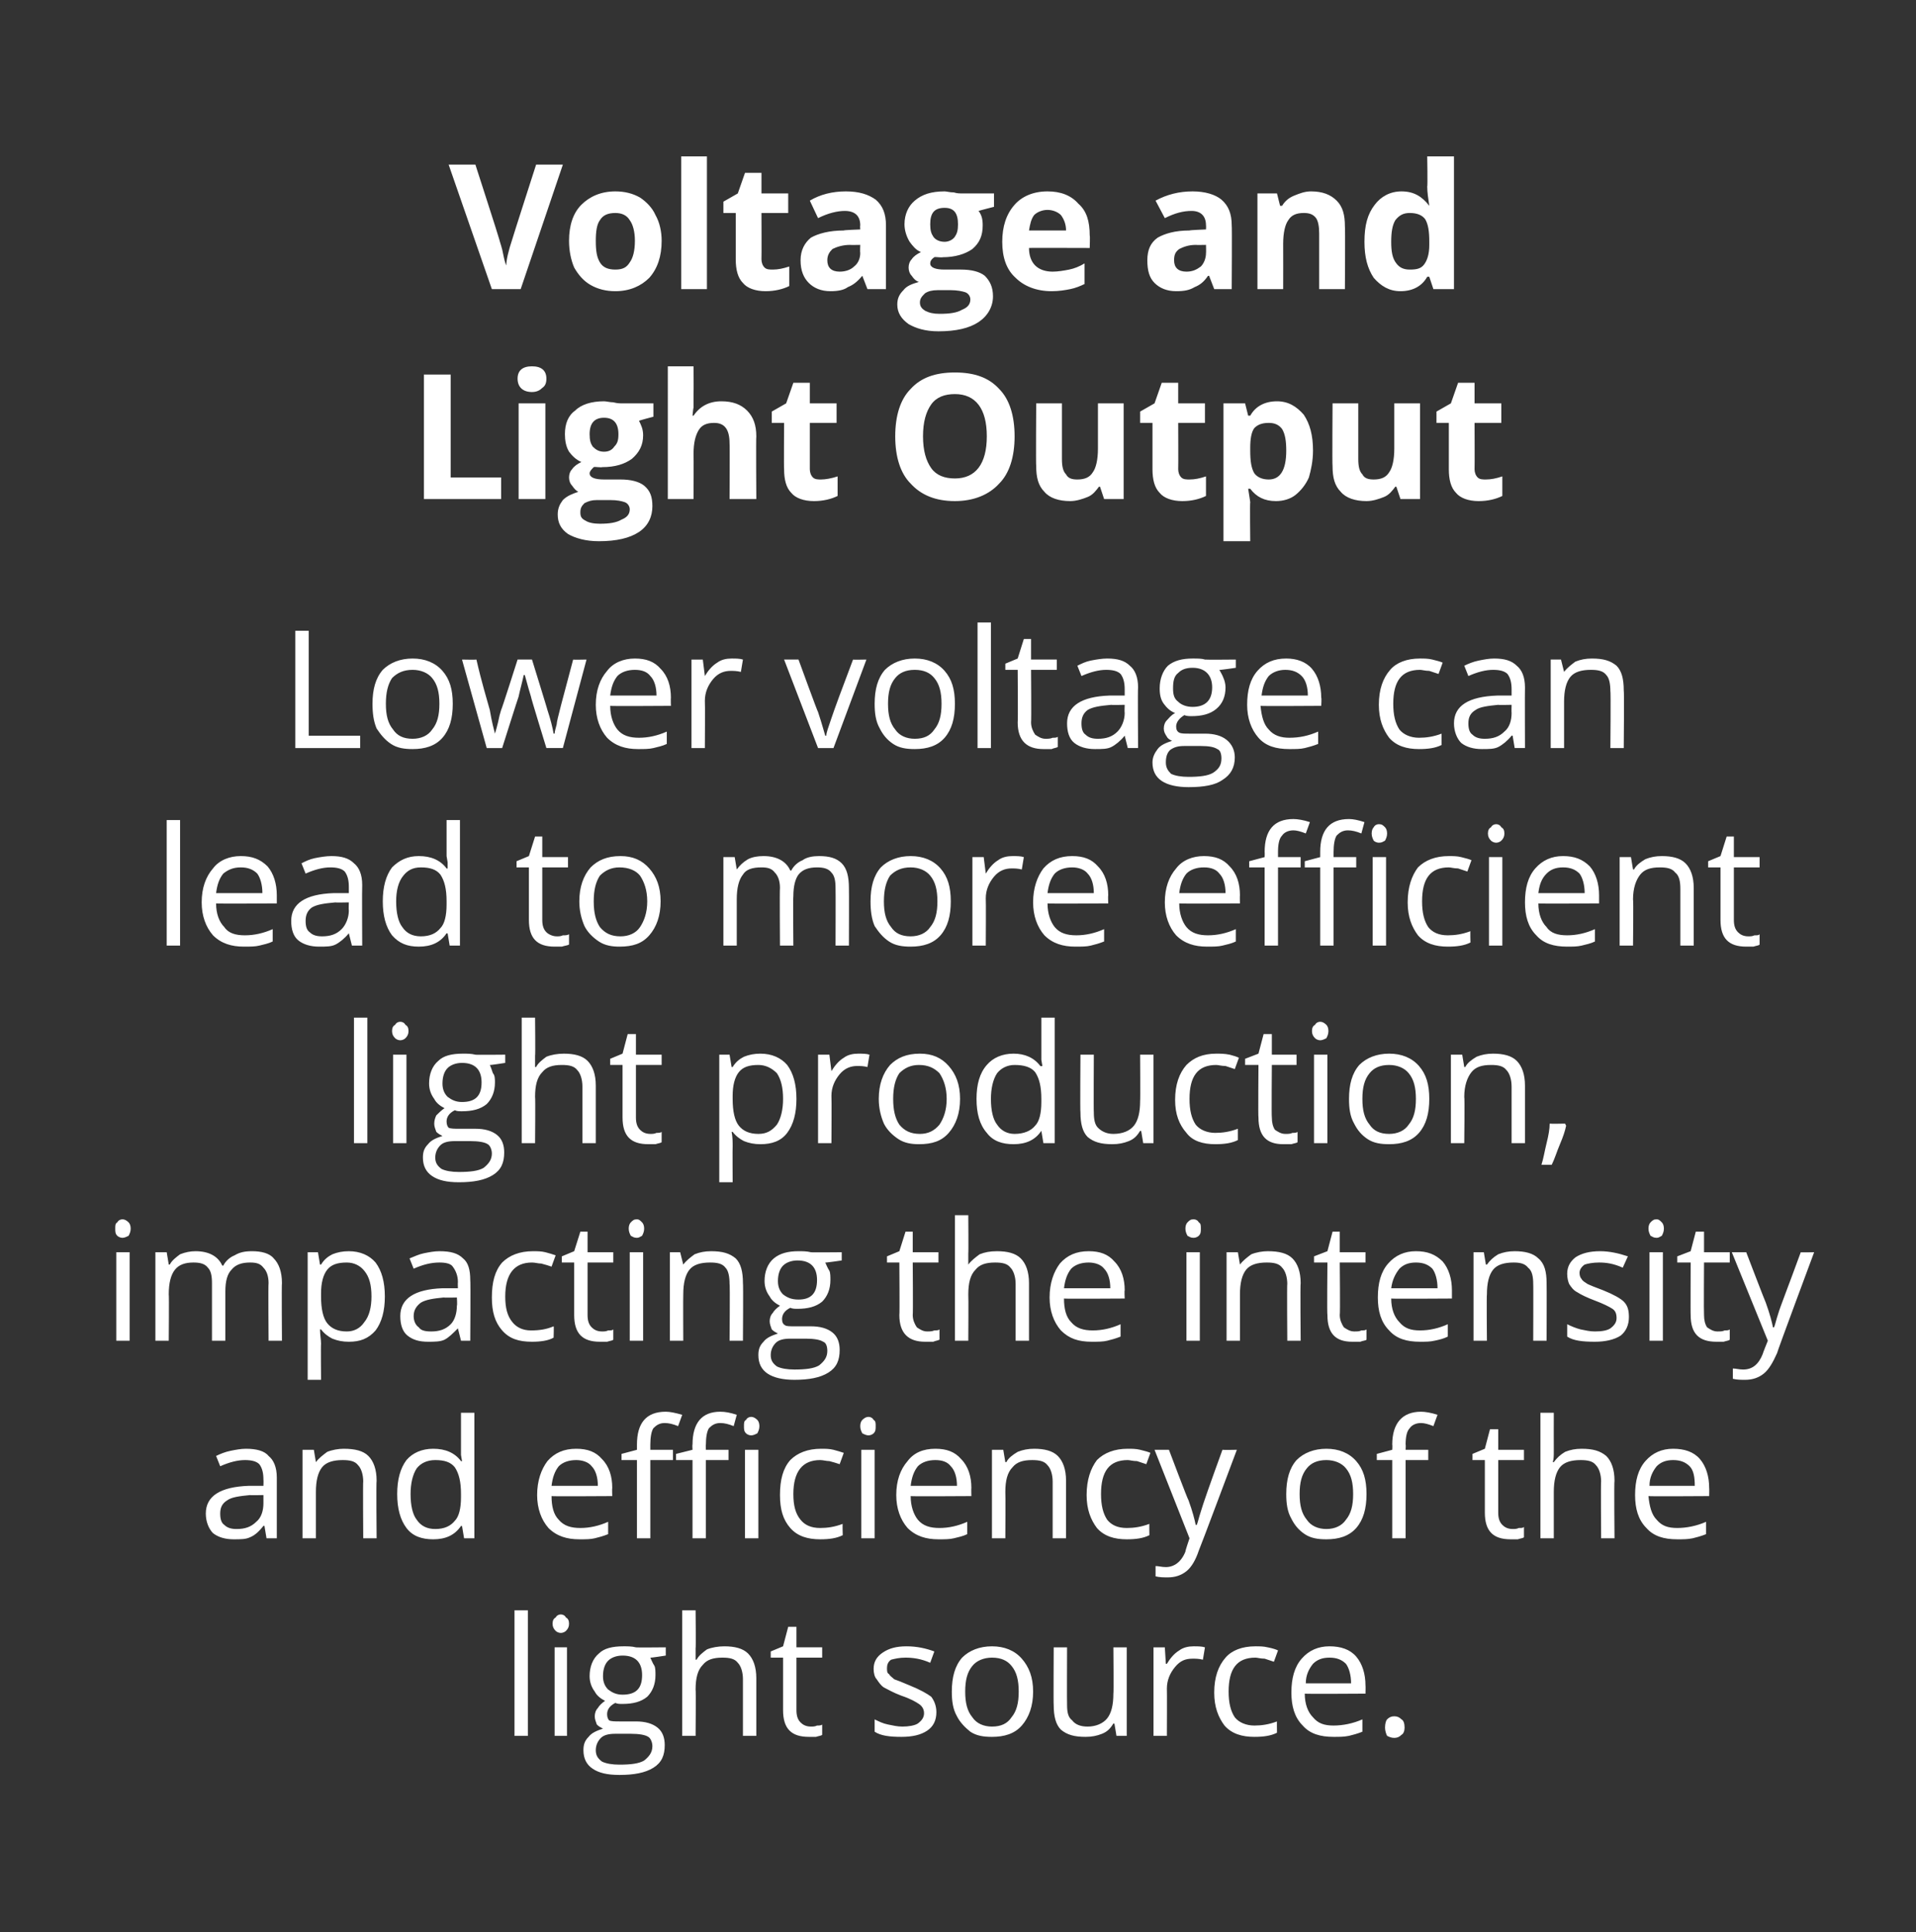
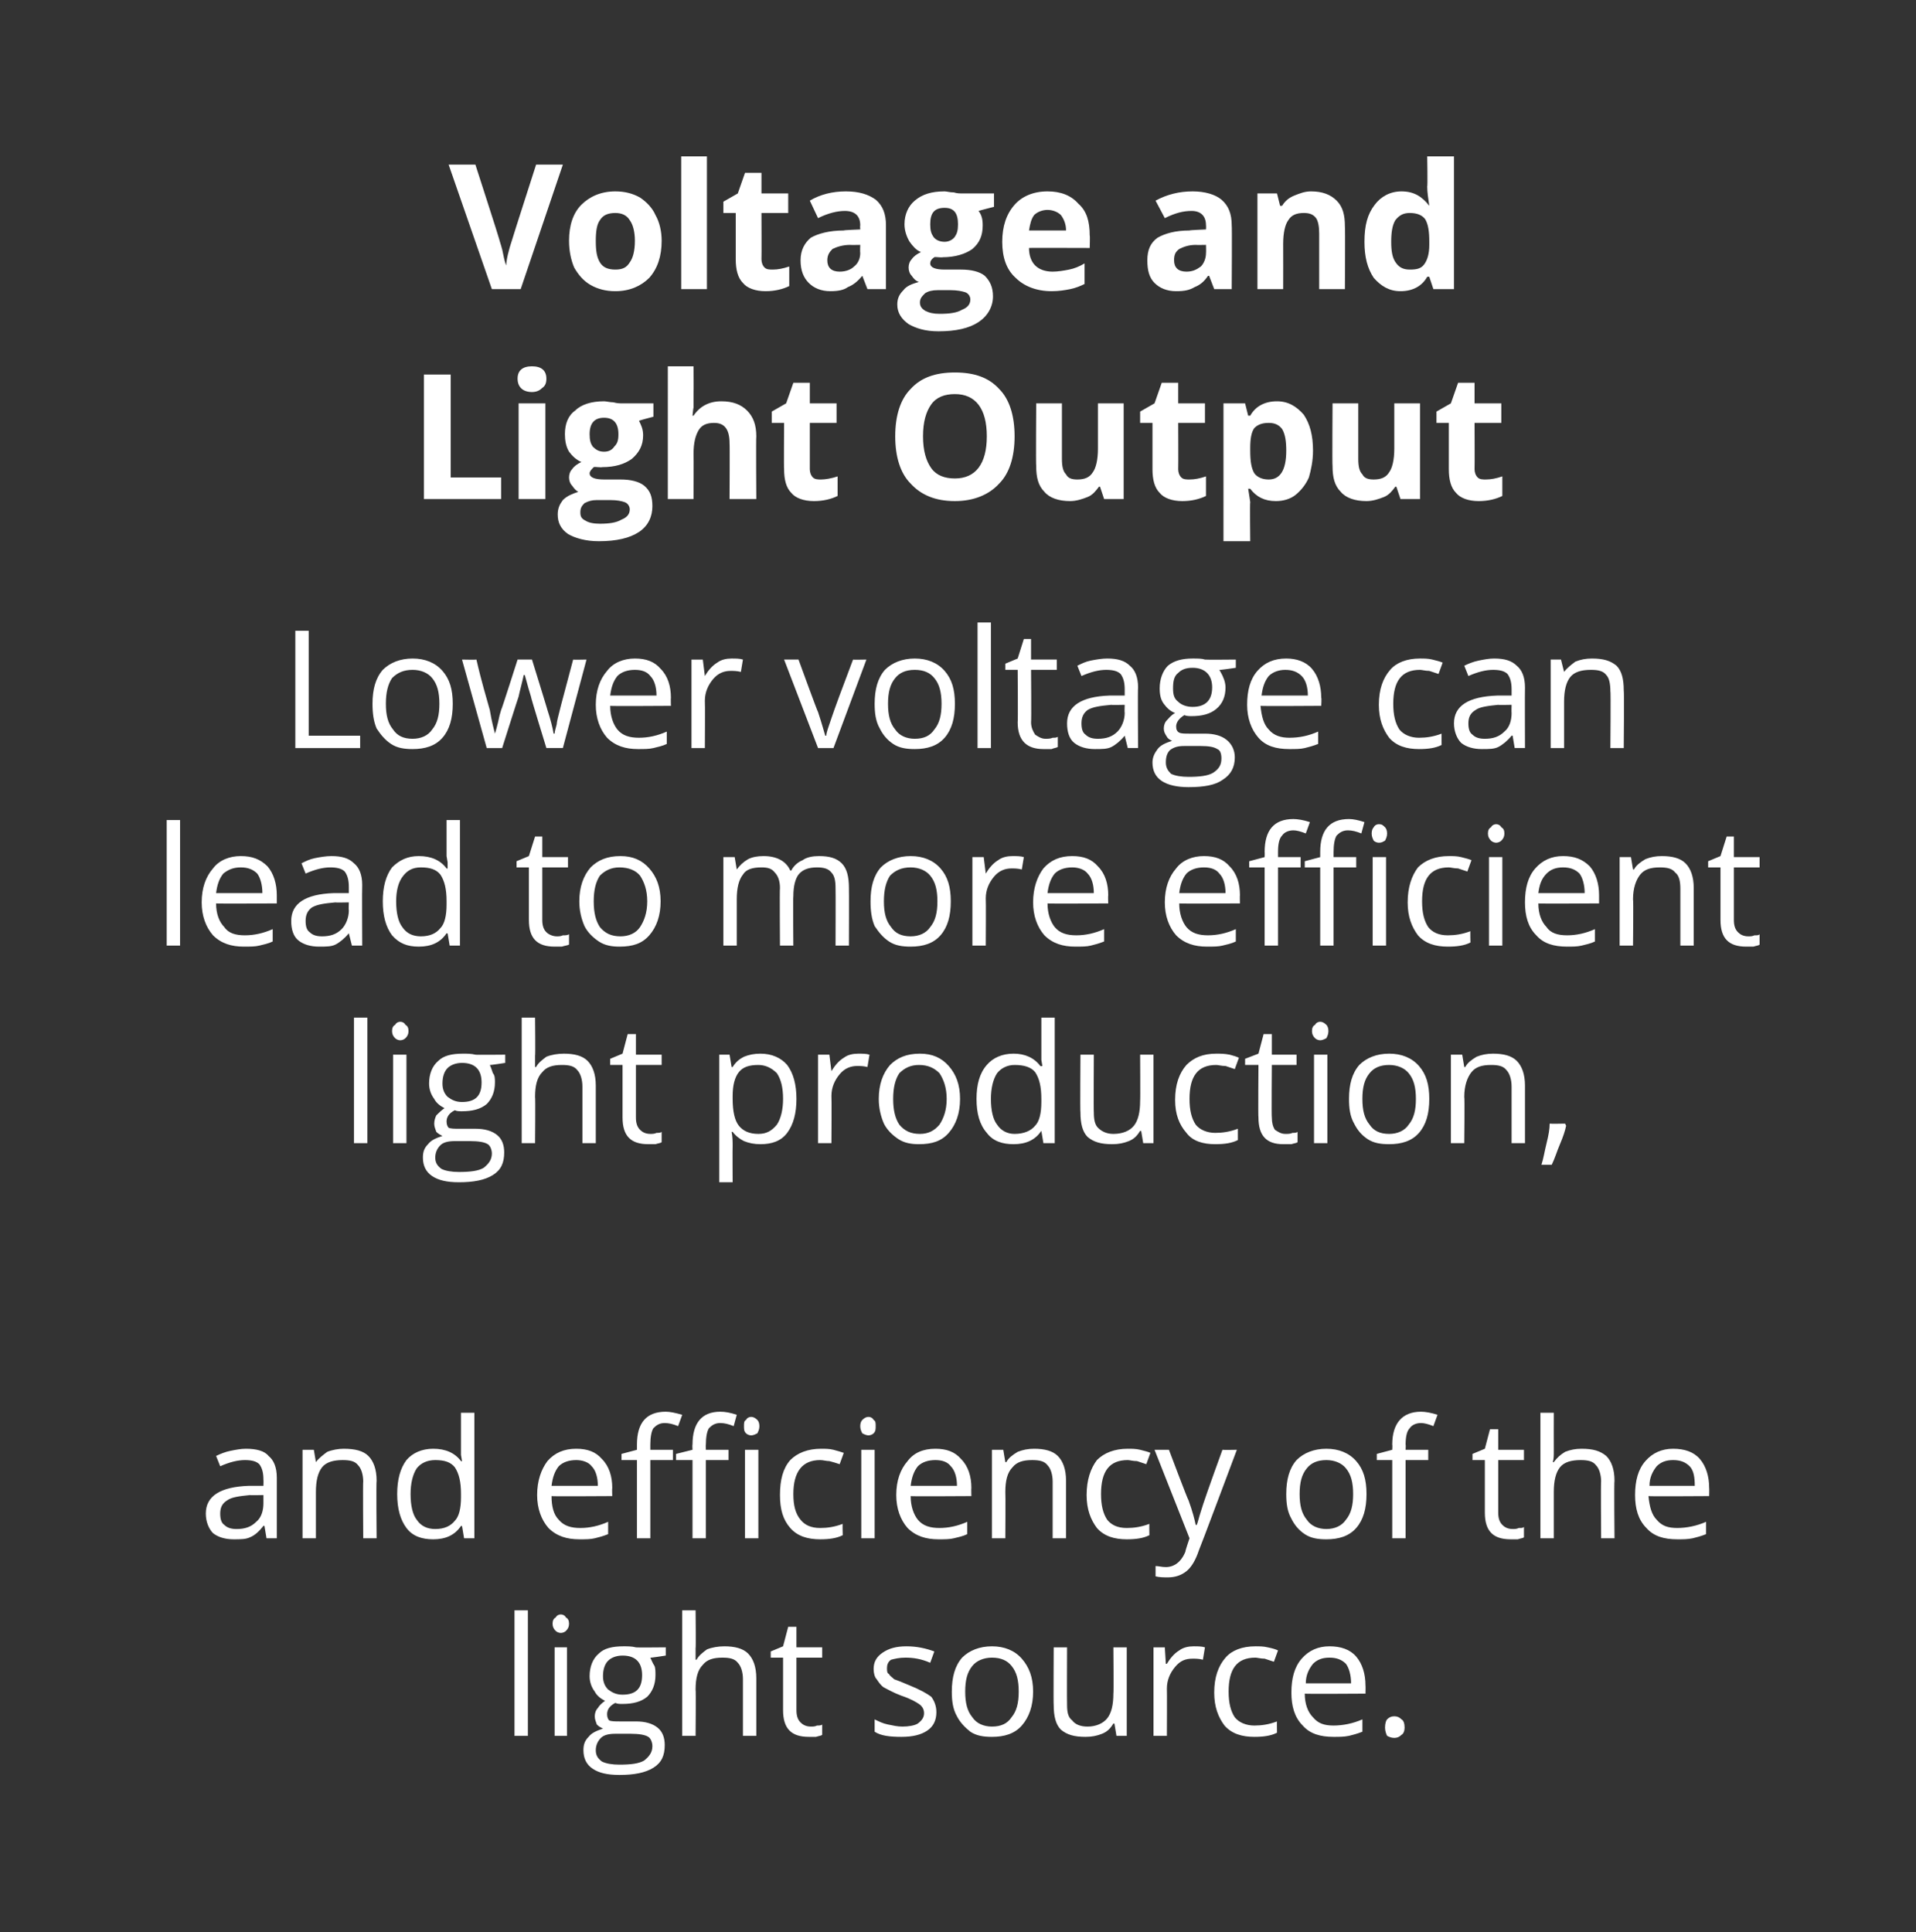
<svg xmlns="http://www.w3.org/2000/svg" version="1.1" width="186.2px" height="187.8px" viewBox="0 -1 186.2 187.8" style="top:-1px">
  <rect x="0" y="-1" width="186.2" height="187.8" fill="#333333" stroke="none" />
  <desc>Voltage and Light Output Lower voltage can lead to more efficient light production, impacting the intensity and effic...</desc>
  <defs />
  <g id="Polygon27097">
    <path d="m51.3 167.7H50v-12.2h1.3v12.2zm3.8 0h-1.2v-8.6h1.2v8.6zm-1.4-10.9c0-.3.1-.5.3-.6c.1-.2.3-.3.5-.3c.2 0 .4.1.5.3c.2.1.3.3.3.6c0 .3-.1.5-.3.7c-.1.1-.3.2-.5.2c-.2 0-.4-.1-.5-.2c-.2-.2-.3-.4-.3-.7zm11 2.3v.8s-1.54.24-1.5.2c.1.2.2.5.4.8c.1.2.1.6.1.9c0 .9-.3 1.6-.8 2.1c-.6.5-1.4.7-2.4.7c-.3 0-.5 0-.7-.1c-.6.3-.8.7-.8 1.1c0 .3.1.5.2.6c.2.1.6.1 1 .1h1.6c.9 0 1.6.2 2.1.6c.5.4.7 1 .7 1.7c0 1-.3 1.7-1.1 2.2c-.8.5-1.9.7-3.3.7c-1.2 0-2-.2-2.6-.6c-.6-.4-.9-1-.9-1.8c0-.5.1-.9.5-1.3c.3-.4.8-.6 1.4-.8c-.2-.1-.4-.2-.6-.4c-.1-.3-.2-.5-.2-.8c0-.3.1-.6.3-.8c.1-.2.4-.5.7-.7c-.4-.2-.8-.5-1-.9c-.3-.4-.5-.9-.5-1.5c0-.9.3-1.7.9-2.2c.5-.5 1.3-.7 2.4-.7c.4 0 .8 0 1.2.1c-.01.03 2.9 0 2.9 0zm-6.8 10c0 .5.2.8.6 1.1c.4.2 1 .3 1.7.3c1.1 0 1.9-.1 2.4-.4c.5-.4.8-.8.8-1.4c0-.4-.2-.8-.4-.9c-.3-.2-.9-.3-1.7-.3h-1.5c-.6 0-1.1.1-1.4.4c-.3.3-.5.7-.5 1.2zm.7-7.2c0 .6.2 1 .5 1.3c.4.3.8.5 1.4.5c1.3 0 1.9-.6 1.9-1.9c0-1.2-.6-1.9-1.9-1.9c-.6 0-1.1.2-1.4.5c-.3.3-.5.8-.5 1.5zm13.6 5.8v-5.5c0-.7-.2-1.3-.5-1.6c-.3-.4-.8-.5-1.5-.5c-.9 0-1.5.2-1.9.7c-.5.5-.7 1.3-.7 2.4c.04.01 0 4.5 0 4.5h-1.3v-12.2h1.3s.04 3.71 0 3.7v1.1h.1c.2-.4.6-.7 1-1c.5-.2 1.1-.3 1.7-.3c1 0 1.8.2 2.3.7c.5.5.8 1.3.8 2.4v5.6h-1.3zm6.6-.9c.2 0 .4 0 .6-.1c.2 0 .4 0 .5-.1v1c-.1.1-.3.1-.6.2h-.7c-1.7 0-2.5-.8-2.5-2.6v-5.1h-1.2v-.6l1.2-.5l.5-1.9h.8v2h2.5v1h-2.5v5.1c0 .5.1.9.4 1.2c.2.2.5.4 1 .4zm12.2-1.4c0 .8-.3 1.4-.9 1.8c-.6.4-1.4.6-2.5.6c-1.1 0-2-.1-2.6-.5v-1.2c.4.2.8.4 1.3.5c.5.1.9.2 1.4.2c.6 0 1.2-.1 1.5-.3c.4-.3.6-.6.6-1c0-.4-.2-.7-.5-.9c-.3-.2-.8-.5-1.7-.8c-.8-.3-1.3-.6-1.7-.8c-.3-.2-.5-.5-.7-.8c-.2-.2-.3-.6-.3-1c0-.7.3-1.2.9-1.6c.6-.4 1.3-.6 2.3-.6c1 0 1.9.2 2.7.5l-.4 1.1c-.9-.4-1.7-.5-2.4-.5c-.6 0-1 .1-1.4.2c-.3.2-.4.5-.4.8c0 .3 0 .5.2.6c.1.2.3.3.5.5c.3.1.8.3 1.5.6c1 .4 1.7.8 2.1 1.1c.3.4.5.9.5 1.5zm9.4-2c0 1.4-.4 2.5-1.1 3.3c-.7.8-1.7 1.1-2.9 1.1c-.8 0-1.5-.1-2.1-.5c-.5-.4-1-.9-1.3-1.5c-.4-.7-.5-1.5-.5-2.4c0-1.4.3-2.5 1-3.3c.7-.7 1.7-1.1 2.9-1.1c1.2 0 2.2.4 2.9 1.2c.7.8 1.1 1.8 1.1 3.2zm-6.6 0c0 1.1.2 1.9.7 2.5c.4.6 1.1.9 1.9.9c.9 0 1.5-.3 1.9-.9c.5-.6.7-1.4.7-2.5c0-1.1-.2-1.9-.7-2.5c-.4-.5-1-.8-1.9-.8c-.8 0-1.5.3-1.9.8c-.5.6-.7 1.4-.7 2.5zm9.9-4.3s-.02 5.58 0 5.6c0 .7.1 1.2.5 1.5c.3.4.8.6 1.5.6c.8 0 1.5-.3 1.9-.8c.4-.5.6-1.3.6-2.4c.04.03 0-4.5 0-4.5h1.3v8.6h-1l-.2-1.2s-.09.04-.1 0c-.3.5-.6.8-1.1 1c-.5.2-1 .3-1.6.3c-1.1 0-1.8-.2-2.4-.7c-.5-.5-.7-1.3-.7-2.4c-.03.03 0-5.6 0-5.6h1.3zm12.3-.1c.4 0 .8 0 1.1.1l-.2 1.2c-.4-.1-.7-.1-1-.1c-.7 0-1.2.2-1.7.8c-.5.6-.8 1.3-.8 2.1c.02 0 0 4.6 0 4.6h-1.3v-8.6h1.1l.1 1.6h.1c.3-.5.7-1 1.2-1.3c.4-.3.9-.4 1.4-.4zm8.1 8.4c-.6.3-1.3.4-2.2.4c-1.2 0-2.2-.3-2.9-1.1c-.6-.8-1-1.8-1-3.2c0-1.5.4-2.6 1.1-3.4c.6-.7 1.6-1.1 2.9-1.1c.4 0 .8 0 1.2.1c.5.1.8.2 1 .3l-.4 1.1l-.9-.3c-.4 0-.7-.1-.9-.1c-1.8 0-2.6 1.1-2.6 3.3c0 1.1.2 1.9.6 2.5c.4.5 1.1.8 1.9.8c.7 0 1.4-.1 2.2-.4c-.02-.05 0 1.1 0 1.1c0 0-.02 0 0 0zm5.5.4c-1.3 0-2.3-.3-3-1.1c-.8-.8-1.1-1.9-1.1-3.2c0-1.4.3-2.5 1-3.3c.7-.8 1.6-1.2 2.7-1.2c1.1 0 2 .3 2.6 1c.6.7.9 1.7.9 2.8c.02.02 0 .8 0 .8c0 0-5.88.04-5.9 0c0 1 .3 1.8.8 2.3c.5.6 1.1.8 2 .8c.9 0 1.9-.2 2.8-.6v1.2c-.5.2-.9.3-1.3.4c-.5.1-.9.1-1.5.1zm-.4-7.7c-.7 0-1.2.2-1.6.6c-.4.5-.7 1.1-.7 1.9h4.4c0-.8-.2-1.5-.5-1.9c-.4-.4-.9-.6-1.6-.6zm5.4 6.8c0-.4.1-.7.2-.8c.2-.2.4-.3.7-.3c.3 0 .5.1.7.3c.2.1.3.4.3.8c0 .3-.1.6-.3.7c-.2.2-.4.3-.7.3c-.3 0-.5-.1-.7-.2c-.1-.2-.2-.5-.2-.8z" stroke="none" fill="#fff" />
  </g>
  <g id="Polygon27096">
    <path d="m25.9 148.5l-.2-1.2s-.09-.03-.1 0c-.4.5-.8.9-1.3 1.1c-.4.2-.9.2-1.6.2c-.8 0-1.5-.2-2-.6c-.4-.4-.7-1.1-.7-1.9c0-1.7 1.4-2.6 4.2-2.7h1.4s.02-.57 0-.6c0-.6-.1-1.1-.4-1.5c-.3-.3-.8-.4-1.4-.4c-.7 0-1.5.2-2.4.6l-.4-1c.4-.2.9-.4 1.4-.5c.5-.1 1-.2 1.5-.2c1 0 1.8.2 2.2.7c.5.4.8 1.1.8 2.1v5.9h-1zm-2.9-.9c.8 0 1.4-.2 1.9-.7c.5-.4.7-1.1.7-1.8v-.8s-1.31.03-1.3 0c-1 .1-1.8.2-2.2.5c-.5.3-.7.7-.7 1.3c0 .5.1.9.4 1.1c.3.3.7.4 1.2.4zm12.3.9s-.04-5.55 0-5.5c0-.7-.2-1.3-.5-1.6c-.3-.4-.8-.5-1.5-.5c-.9 0-1.6.2-2 .7c-.4.5-.6 1.3-.6 2.4v4.5h-1.3v-8.6h1.1l.2 1.2s.03 0 0 0c.3-.4.7-.7 1.1-1c.5-.2 1.1-.3 1.6-.3c1.1 0 1.9.2 2.4.7c.5.5.8 1.3.8 2.4c-.05 0 0 5.6 0 5.6h-1.3zm9.6-1.2s-.08.04-.1 0c-.6.9-1.5 1.3-2.7 1.3c-1.1 0-2-.3-2.6-1.1c-.6-.8-.9-1.9-.9-3.3c0-1.4.3-2.5.9-3.3c.6-.7 1.5-1.1 2.6-1.1c1.2 0 2.1.4 2.7 1.2c0 .04.1 0 .1 0l-.1-.6v-4.1h1.3v12.2h-1l-.2-1.2zm-2.6.3c.9 0 1.5-.3 1.9-.8c.4-.4.6-1.2.6-2.3v-.3c0-1.2-.2-2-.6-2.6c-.4-.5-1-.7-1.9-.7c-.8 0-1.4.3-1.8.8c-.4.6-.6 1.5-.6 2.5c0 1.1.2 2 .6 2.5c.4.6 1 .9 1.8.9zm14 1c-1.2 0-2.2-.3-3-1.1c-.7-.8-1.1-1.9-1.1-3.2c0-1.4.4-2.5 1-3.3c.7-.8 1.6-1.2 2.8-1.2c1.1 0 1.9.3 2.5 1c.7.7 1 1.7 1 2.8c-.03.02 0 .8 0 .8c0 0-5.93.04-5.9 0c0 1 .2 1.8.7 2.3c.5.6 1.2.8 2.1.8c.9 0 1.8-.2 2.7-.6v1.2c-.5.2-.9.3-1.3.4c-.4.1-.9.1-1.5.1zm-.3-7.7c-.7 0-1.3.2-1.7.6c-.4.5-.6 1.1-.7 1.9h4.5c0-.8-.2-1.5-.6-1.9c-.3-.4-.9-.6-1.5-.6zm14.8 0h-2.2v7.6h-1.3v-7.6h-1.6v-.6l1.6-.4s-.03-.5 0-.5c0-2.1.9-3.2 2.7-3.2c.5 0 1 .1 1.6.3l-.3 1.1c-.5-.2-.9-.3-1.3-.3c-.5 0-.8.2-1.1.5c-.2.3-.3.9-.3 1.6c-.03-.03 0 .5 0 .5h2.2v1zm-5.4 0h-2.2v7.6h-1.3v-7.6h-1.5v-.6l1.5-.4v-.5c0-2.1.9-3.2 2.8-3.2c.4 0 .9.1 1.6.3l-.4 1.1c-.5-.2-.9-.3-1.3-.3c-.5 0-.8.2-1.1.5c-.2.3-.3.9-.3 1.6v.5h2.2v1zm8.3 7.6h-1.3v-8.6h1.3v8.6zm-1.4-10.9c0-.3 0-.5.2-.6c.1-.2.3-.3.5-.3c.2 0 .4.1.6.3c.1.1.2.3.2.6c0 .3-.1.5-.2.7c-.2.1-.4.2-.6.2c-.2 0-.4-.1-.5-.2c-.2-.2-.2-.4-.2-.7zm9.6 10.6c-.6.3-1.3.4-2.2.4c-1.2 0-2.2-.3-2.9-1.1c-.7-.8-1-1.8-1-3.2c0-1.5.3-2.6 1-3.4c.7-.7 1.7-1.1 3-1.1c.4 0 .8 0 1.2.1c.4.1.7.2 1 .3l-.4 1.1c-.3-.1-.6-.2-1-.3c-.3 0-.6-.1-.9-.1c-1.7 0-2.6 1.1-2.6 3.3c0 1.1.2 1.9.7 2.5c.4.5 1 .8 1.9.8c.7 0 1.4-.1 2.2-.4c-.04-.05 0 1.1 0 1.1c0 0-.04 0 0 0zm3.1.3h-1.3v-8.6h1.3v8.6zm-1.4-10.9c0-.3.1-.5.2-.6c.2-.2.4-.3.6-.3c.2 0 .4.1.5.3c.2.1.2.3.2.6c0 .3 0 .5-.2.7c-.1.1-.3.2-.5.2c-.2 0-.4-.1-.6-.2c-.1-.2-.2-.4-.2-.7zm7.6 11c-1.2 0-2.2-.3-3-1.1c-.7-.8-1.1-1.9-1.1-3.2c0-1.4.4-2.5 1.1-3.3c.6-.8 1.5-1.2 2.7-1.2c1.1 0 1.9.3 2.5 1c.7.7 1 1.7 1 2.8c-.02.02 0 .8 0 .8c0 0-5.92.04-5.9 0c0 1 .3 1.8.7 2.3c.5.6 1.2.8 2.1.8c.9 0 1.8-.2 2.7-.6v1.2c-.4.2-.9.3-1.3.4c-.4.1-.9.1-1.5.1zm-.3-7.7c-.7 0-1.3.2-1.7.6c-.4.5-.6 1.1-.7 1.9h4.5c0-.8-.2-1.5-.6-1.9c-.3-.4-.8-.6-1.5-.6zm11.4 7.6V143c0-.7-.2-1.3-.5-1.6c-.3-.4-.8-.5-1.5-.5c-.9 0-1.5.2-1.9.7c-.5.5-.7 1.3-.7 2.4c.03 0 0 4.5 0 4.5h-1.3v-8.6h1.1l.2 1.2h.1c.2-.4.6-.7 1.1-1c.5-.2 1-.3 1.6-.3c1 0 1.8.2 2.3.7c.5.5.8 1.3.8 2.4v5.6h-1.3zm9.4-.3c-.6.3-1.3.4-2.2.4c-1.2 0-2.2-.3-2.9-1.1c-.6-.8-1-1.8-1-3.2c0-1.5.4-2.6 1-3.4c.7-.7 1.7-1.1 3-1.1c.4 0 .8 0 1.2.1c.4.1.8.2 1 .3l-.4 1.1l-.9-.3c-.4 0-.7-.1-.9-.1c-1.8 0-2.6 1.1-2.6 3.3c0 1.1.2 1.9.6 2.5c.4.5 1 .8 1.9.8c.7 0 1.4-.1 2.2-.4c-.02-.05 0 1.1 0 1.1c0 0-.02 0 0 0zm.5-8.3h1.4s1.85 4.91 1.9 4.9c.4 1.1.6 1.9.7 2.4h.1c.1-.2.2-.7.4-1.3c.2-.7.9-2.7 2.1-6c.03.03 1.4 0 1.4 0c0 0-3.66 9.78-3.7 9.8c-.3.9-.7 1.6-1.2 2c-.5.4-1.1.6-1.8.6c-.4 0-.8 0-1.2-.1v-1c.3 0 .6.1 1 .1c.8 0 1.5-.5 1.9-1.5c-.03-.04.4-1.3.4-1.3l-3.4-8.6zm20.6 4.3c0 1.4-.3 2.5-1 3.3c-.7.8-1.7 1.1-2.9 1.1c-.8 0-1.5-.1-2.1-.5c-.6-.4-1-.9-1.3-1.5c-.4-.7-.5-1.5-.5-2.4c0-1.4.3-2.5 1-3.3c.7-.7 1.7-1.1 2.9-1.1c1.2 0 2.2.4 2.9 1.2c.7.8 1 1.8 1 3.2zm-6.5 0c0 1.1.2 1.9.7 2.5c.4.6 1.1.9 1.9.9c.8 0 1.5-.3 1.9-.9c.5-.6.7-1.4.7-2.5c0-1.1-.2-1.9-.7-2.5c-.4-.5-1.1-.8-1.9-.8c-.9 0-1.5.3-1.9.8c-.5.6-.7 1.4-.7 2.5zm12.5-3.3h-2.2v7.6h-1.3v-7.6h-1.5v-.6l1.5-.4s.03-.5 0-.5c0-2.1 1-3.2 2.8-3.2c.4 0 1 .1 1.6.3l-.4 1.1c-.5-.2-.9-.3-1.2-.3c-.5 0-.9.2-1.1.5c-.3.3-.4.9-.4 1.6c.03-.03 0 .5 0 .5h2.2v1zm8.2 6.7c.2 0 .4 0 .6-.1c.3 0 .4 0 .5-.1v1c-.1.1-.3.1-.6.2h-.7c-1.7 0-2.5-.8-2.5-2.6v-5.1h-1.2v-.6l1.2-.5l.5-1.9h.8v2h2.5v1h-2.5v5.1c0 .5.1.9.4 1.2c.2.2.5.4 1 .4zm8.6.9s-.04-5.55 0-5.5c0-.7-.2-1.3-.5-1.6c-.3-.4-.8-.5-1.5-.5c-.9 0-1.6.2-2 .7c-.4.5-.6 1.3-.6 2.4v4.5h-1.3v-12.2h1.3s-.01 3.71 0 3.7c0 .5 0 .8-.1 1.1h.1c.3-.4.6-.7 1.1-1c.5-.2 1-.3 1.6-.3c1.1 0 1.8.2 2.4.7c.5.5.8 1.3.8 2.4c-.05 0 0 5.6 0 5.6h-1.3zm7.4.1c-1.3 0-2.3-.3-3-1.1c-.8-.8-1.1-1.9-1.1-3.2c0-1.4.3-2.5 1-3.3c.7-.8 1.6-1.2 2.7-1.2c1.1 0 2 .3 2.6 1c.6.7.9 1.7.9 2.8c.02.02 0 .8 0 .8c0 0-5.87.04-5.9 0c.1 1 .3 1.8.8 2.3c.5.6 1.1.8 2 .8c.9 0 1.9-.2 2.8-.6v1.2c-.5.2-.9.3-1.3.4c-.5.1-.9.1-1.5.1zm-.4-7.7c-.7 0-1.2.2-1.6.6c-.4.5-.7 1.1-.7 1.9h4.4c0-.8-.1-1.5-.5-1.9c-.4-.4-.9-.6-1.6-.6z" stroke="none" fill="#fff" />
  </g>
  <g id="Polygon27095">
-     <path d="m12.6 129.3h-1.3v-8.6h1.3v8.6zm-1.4-10.9c0-.3 0-.5.2-.6c.1-.2.3-.3.5-.3c.2 0 .4.1.6.3c.1.1.2.3.2.6c0 .3-.1.5-.2.7c-.2.1-.4.2-.6.2c-.2 0-.4-.1-.5-.2c-.2-.2-.2-.4-.2-.7zm14.9 10.9s-.04-5.58 0-5.6c0-.7-.2-1.2-.5-1.5c-.3-.4-.7-.5-1.3-.5c-.8 0-1.4.2-1.8.7c-.4.4-.6 1.1-.6 2.1v4.8h-1.3v-5.6c0-.7-.1-1.2-.4-1.5c-.3-.4-.8-.5-1.4-.5c-.8 0-1.4.2-1.8.7c-.4.5-.6 1.3-.6 2.4c.04 0 0 4.5 0 4.5h-1.3v-8.6h1.1l.2 1.2h.1c.2-.4.6-.7 1-1c.5-.2 1-.3 1.5-.3c1.3 0 2.2.5 2.6 1.4h.1c.2-.4.6-.8 1.1-1c.5-.3 1-.4 1.7-.4c.9 0 1.7.2 2.1.7c.5.5.8 1.3.8 2.4c-.04 0 0 5.6 0 5.6h-1.3zm7.8.1c-.6 0-1.1-.1-1.6-.3c-.4-.2-.8-.5-1.1-.9h-.1c0 .5.1 1 .1 1.4c-.03.01 0 3.5 0 3.5h-1.3v-12.4h1l.2 1.2h.1c.3-.5.7-.8 1.1-1c.5-.2 1-.3 1.6-.3c1.1 0 2 .4 2.6 1.1c.6.8.9 1.9.9 3.3c0 1.4-.3 2.5-.9 3.3c-.7.8-1.5 1.1-2.6 1.1zm-.2-7.7c-.9 0-1.5.2-1.9.7c-.4.5-.6 1.3-.6 2.3v.3c0 1.2.2 2.1.6 2.6c.4.5 1 .8 1.9.8c.7 0 1.3-.3 1.7-.9c.5-.6.7-1.5.7-2.5c0-1.1-.2-1.9-.7-2.5c-.4-.5-1-.8-1.7-.8zm11.1 7.6l-.3-1.2s-.04-.03 0 0c-.5.5-.9.9-1.3 1.1c-.4.2-1 .2-1.6.2c-.9 0-1.5-.2-2-.6c-.5-.4-.7-1.1-.7-1.9c0-1.7 1.4-2.6 4.1-2.7h1.5s-.02-.57 0-.6c0-.6-.2-1.1-.5-1.5c-.2-.3-.7-.4-1.3-.4c-.8 0-1.6.2-2.5.6l-.4-1c.5-.2.9-.4 1.4-.5c.5-.1 1-.2 1.5-.2c1.1 0 1.8.2 2.3.7c.5.4.7 1.1.7 2.1c.04.05 0 5.9 0 5.9h-.9zm-2.9-.9c.8 0 1.4-.2 1.9-.7c.4-.4.6-1.1.6-1.8c.05-.05 0-.8 0-.8c0 0-1.25.03-1.3 0c-1 .1-1.7.2-2.2.5c-.4.3-.7.7-.7 1.3c0 .5.2.9.5 1.1c.2.3.6.4 1.2.4zm11.9.6c-.5.3-1.3.4-2.1.4c-1.3 0-2.2-.3-2.9-1.1c-.7-.8-1-1.8-1-3.2c0-1.5.3-2.6 1-3.4c.7-.7 1.7-1.1 3-1.1c.4 0 .8 0 1.2.1c.4.1.7.2 1 .3l-.4 1.1c-.3-.1-.6-.2-1-.3c-.3 0-.6-.1-.9-.1c-1.7 0-2.6 1.1-2.6 3.3c0 1.1.2 1.9.7 2.5c.4.5 1 .8 1.8.8c.8 0 1.5-.1 2.2-.4c.04-.05 0 1.1 0 1.1c0 0 .04 0 0 0zm4.7-.6c.2 0 .4 0 .6-.1c.3 0 .4 0 .5-.1v1c-.1.1-.3.1-.6.2h-.7c-1.7 0-2.5-.8-2.5-2.6v-5.1h-1.2v-.6l1.2-.5l.6-1.9h.7v2h2.5v1h-2.5v5.1c0 .5.1.9.4 1.2c.2.2.5.4 1 .4zm4 .9h-1.3v-8.6h1.3v8.6zm-1.4-10.9c0-.3.1-.5.2-.6c.2-.2.3-.3.6-.3c.2 0 .3.1.5.3c.1.1.2.3.2.6c0 .3-.1.5-.2.7c-.2.1-.3.2-.5.2c-.3 0-.4-.1-.6-.2c-.1-.2-.2-.4-.2-.7zm9.8 10.9s.05-5.55 0-5.5c0-.7-.1-1.3-.4-1.6c-.3-.4-.8-.5-1.5-.5c-.9 0-1.6.2-2 .7c-.4.5-.6 1.3-.6 2.4c-.02 0 0 4.5 0 4.5h-1.3v-8.6h1l.3 1.2s.01 0 0 0c.3-.4.7-.7 1.1-1c.5-.2 1-.3 1.6-.3c1.1 0 1.8.2 2.4.7c.5.5.7 1.3.7 2.4c.04 0 0 5.6 0 5.6h-1.3zm10.9-8.6v.8s-1.63.24-1.6.2c.1.2.2.5.4.8c.1.2.1.6.1.9c0 .9-.3 1.6-.8 2.1c-.6.5-1.4.7-2.4.7c-.2 0-.5 0-.7-.1c-.6.3-.8.7-.8 1.1c0 .3.1.5.3.6c.1.1.5.1.9.1h1.6c.9 0 1.6.2 2.1.6c.5.4.7 1 .7 1.7c0 1-.3 1.7-1.1 2.2c-.8.5-1.9.7-3.3.7c-1.1 0-2-.2-2.6-.6c-.6-.4-.9-1-.9-1.8c0-.5.1-.9.5-1.3c.3-.4.8-.6 1.4-.8c-.2-.1-.4-.2-.6-.4c-.1-.3-.2-.5-.2-.8c0-.3.1-.6.3-.8c.1-.2.4-.5.7-.7c-.4-.2-.8-.5-1-.9c-.3-.4-.5-.9-.5-1.5c0-.9.3-1.7.9-2.2c.6-.5 1.4-.7 2.4-.7c.4 0 .8 0 1.2.1c-.01.03 3 0 3 0zm-6.9 10c0 .5.2.8.6 1.1c.4.2 1 .3 1.7.3c1.1 0 1.9-.1 2.4-.4c.5-.4.8-.8.8-1.4c0-.4-.1-.8-.4-.9c-.3-.2-.9-.3-1.7-.3h-1.5c-.6 0-1.1.1-1.4.4c-.3.3-.5.7-.5 1.2zm.7-7.2c0 .6.2 1 .5 1.3c.4.3.8.5 1.5.5c1.2 0 1.8-.6 1.8-1.9c0-1.2-.6-1.9-1.9-1.9c-.6 0-1.1.2-1.4.5c-.3.3-.5.8-.5 1.5zm14.5 4.9c.2 0 .5 0 .7-.1c.2 0 .4 0 .5-.1v1c-.2.1-.4.1-.6.2h-.8c-1.6 0-2.5-.8-2.5-2.6c.04.03 0-5.1 0-5.1h-1.2v-.6l1.2-.5l.6-1.9h.7v2h2.5v1h-2.5s.04 5.07 0 5.1c0 .5.2.9.4 1.2c.3.2.6.4 1 .4zm8.6.9v-5.5c0-.7-.2-1.3-.5-1.6c-.3-.4-.8-.5-1.5-.5c-.9 0-1.5.2-1.9.7c-.5.5-.7 1.3-.7 2.4c.03.01 0 4.5 0 4.5h-1.3v-12.2h1.3s.03 3.71 0 3.7v1.1c.3-.4.7-.7 1.1-1c.5-.2 1-.3 1.7-.3c1 0 1.8.2 2.3.7c.5.5.8 1.3.8 2.4v5.6h-1.3zm7.4.1c-1.3 0-2.2-.3-3-1.1c-.7-.8-1.1-1.9-1.1-3.2c0-1.4.4-2.5 1-3.3c.7-.8 1.6-1.2 2.8-1.2c1.1 0 1.9.3 2.5 1c.7.7 1 1.7 1 2.8c-.04.02 0 .8 0 .8c0 0-5.94.04-5.9 0c0 1 .2 1.8.7 2.3c.5.6 1.2.8 2.1.8c.9 0 1.8-.2 2.7-.6v1.2c-.5.2-.9.3-1.3.4c-.4.1-.9.1-1.5.1zm-.3-7.7c-.7 0-1.3.2-1.7.6c-.4.5-.6 1.1-.7 1.9h4.5c0-.8-.2-1.5-.6-1.9c-.3-.4-.9-.6-1.5-.6zm10.8 7.6h-1.3v-8.6h1.3v8.6zm-1.4-10.9c0-.3.1-.5.2-.6c.2-.2.3-.3.6-.3c.2 0 .4.1.5.3c.2.1.2.3.2.6c0 .3 0 .5-.2.7c-.1.1-.3.2-.5.2c-.3 0-.4-.1-.6-.2c-.1-.2-.2-.4-.2-.7zm9.9 10.9s-.04-5.55 0-5.5c0-.7-.2-1.3-.5-1.6c-.3-.4-.8-.5-1.5-.5c-.9 0-1.6.2-2 .7c-.4.5-.6 1.3-.6 2.4v4.5h-1.3v-8.6h1.1l.2 1.2s.03 0 0 0c.3-.4.7-.7 1.1-1c.5-.2 1.1-.3 1.6-.3c1.1 0 1.9.2 2.4.7c.5.5.8 1.3.8 2.4c-.05 0 0 5.6 0 5.6h-1.3zm6.5-.9c.3 0 .5 0 .7-.1c.2 0 .4 0 .5-.1v1c-.1.1-.4.1-.6.2h-.8c-1.6 0-2.4-.8-2.4-2.6c-.05.03 0-5.1 0-5.1h-1.3v-.6l1.3-.5l.5-1.9h.7v2h2.5v1h-2.5s.05 5.07 0 5.1c0 .5.2.9.4 1.2c.3.2.6.4 1 .4zm6.4 1c-1.3 0-2.3-.3-3-1.1c-.8-.8-1.1-1.9-1.1-3.2c0-1.4.3-2.5 1-3.3c.7-.8 1.6-1.2 2.7-1.2c1.1 0 1.9.3 2.6 1c.6.7.9 1.7.9 2.8v.8s-5.89.04-5.9 0c0 1 .3 1.8.8 2.3c.5.6 1.1.8 2 .8c.9 0 1.8-.2 2.7-.6v1.2c-.4.2-.8.3-1.3.4c-.4.1-.9.1-1.4.1zm-.4-7.7c-.7 0-1.2.2-1.6.6c-.4.5-.7 1.1-.8 1.9h4.5c0-.8-.2-1.5-.5-1.9c-.4-.4-.9-.6-1.6-.6zm11.4 7.6s.02-5.55 0-5.5c0-.7-.1-1.3-.5-1.6c-.3-.4-.8-.5-1.4-.5c-.9 0-1.6.2-2 .7c-.4.5-.6 1.3-.6 2.4c-.04 0 0 4.5 0 4.5h-1.3v-8.6h1l.2 1.2h.1c.3-.4.6-.7 1.1-1c.5-.2 1-.3 1.6-.3c1 0 1.8.2 2.3.7c.6.5.8 1.3.8 2.4c.02 0 0 5.6 0 5.6H149zm9.3-2.3c0 .8-.3 1.4-.8 1.8c-.6.4-1.5.6-2.5.6c-1.2 0-2.1-.1-2.7-.5v-1.2c.4.2.9.4 1.3.5c.5.1.9.2 1.4.2c.7 0 1.2-.1 1.5-.3c.4-.3.6-.6.6-1c0-.4-.1-.7-.4-.9c-.3-.2-.9-.5-1.7-.8c-.8-.3-1.4-.6-1.7-.8c-.4-.2-.6-.5-.8-.8c-.1-.2-.2-.6-.2-1c0-.7.3-1.2.8-1.6c.6-.4 1.4-.6 2.4-.6c.9 0 1.8.2 2.7.5l-.5 1.1c-.9-.4-1.6-.5-2.3-.5c-.6 0-1.1.1-1.4.2c-.3.2-.5.5-.5.8c0 .3.1.5.2.6c.1.2.3.3.6.5c.2.1.7.3 1.5.6c1 .4 1.7.8 2 1.1c.4.4.5.9.5 1.5zm3.3 2.3h-1.3v-8.6h1.3v8.6zm-1.4-10.9c0-.3.1-.5.2-.6c.2-.2.3-.3.6-.3c.2 0 .3.1.5.3c.1.1.2.3.2.6c0 .3-.1.5-.2.7c-.2.1-.3.2-.5.2c-.3 0-.4-.1-.6-.2c-.1-.2-.2-.4-.2-.7zm6.7 10c.3 0 .5 0 .7-.1c.2 0 .4 0 .5-.1v1c-.1.1-.3.1-.6.2h-.7c-1.7 0-2.5-.8-2.5-2.6c-.02.03 0-5.1 0-5.1H163v-.6l1.3-.5l.5-1.9h.8v2h2.5v1h-2.5s-.03 5.07 0 5.1c0 .5.1.9.3 1.2c.3.2.6.4 1 .4zm1.4-7.7h1.4s1.88 4.91 1.9 4.9c.4 1.1.6 1.9.7 2.4h.1c.1-.2.2-.7.4-1.3c.2-.7 1-2.7 2.2-6c-.05.03 1.3 0 1.3 0c0 0-3.64 9.78-3.6 9.8c-.4.9-.8 1.6-1.3 2c-.5.4-1.1.6-1.8.6c-.4 0-.8 0-1.2-.1v-1c.3 0 .6.1 1 .1c.9 0 1.5-.5 1.9-1.5c-.01-.04.5-1.3.5-1.3l-3.5-8.6z" stroke="none" fill="#fff" />
-   </g>
+     </g>
  <g id="Polygon27094">
    <path d="m35.7 110.1h-1.3V97.9h1.3v12.2zm3.8 0h-1.3v-8.6h1.3v8.6zm-1.4-10.9c0-.3.1-.5.3-.6c.1-.2.3-.3.5-.3c.2 0 .4.1.5.3c.2.1.3.3.3.6c0 .3-.1.5-.3.7c-.1.1-.3.2-.5.2c-.2 0-.4-.1-.5-.2c-.2-.2-.3-.4-.3-.7zm11 2.3v.8s-1.54.24-1.5.2c.1.2.2.5.3.8c.2.2.2.6.2.9c0 .9-.3 1.6-.8 2.1c-.6.5-1.4.7-2.4.7c-.3 0-.5 0-.7-.1c-.6.3-.8.7-.8 1.1c0 .3.1.5.2.6c.2.1.6.1 1 .1h1.6c.9 0 1.6.2 2.1.6c.5.4.7 1 .7 1.7c0 1-.3 1.7-1.1 2.2c-.8.5-1.9.7-3.3.7c-1.2 0-2-.2-2.6-.6c-.6-.4-.9-1-.9-1.8c0-.5.1-.9.5-1.3c.3-.4.8-.6 1.4-.8c-.2-.1-.4-.2-.6-.4c-.1-.3-.2-.5-.2-.8c0-.3.1-.6.2-.8c.2-.2.5-.5.8-.7c-.4-.2-.8-.5-1-.9c-.3-.4-.5-.9-.5-1.5c0-.9.3-1.7.9-2.2c.5-.5 1.3-.7 2.4-.7c.4 0 .8 0 1.2.1c-.02.03 2.9 0 2.9 0zm-6.8 10c0 .5.2.8.6 1.1c.4.2 1 .3 1.7.3c1.1 0 1.9-.1 2.4-.4c.5-.4.8-.8.8-1.4c0-.4-.2-.8-.4-.9c-.3-.2-.9-.3-1.7-.3h-1.5c-.6 0-1.1.1-1.4.4c-.3.3-.5.7-.5 1.2zm.7-7.2c0 .6.2 1 .5 1.3c.4.3.8.5 1.4.5c1.3 0 1.9-.6 1.9-1.9c0-1.2-.6-1.9-1.9-1.9c-.6 0-1.1.2-1.4.5c-.3.3-.5.8-.5 1.5zm13.6 5.8v-5.5c0-.7-.2-1.3-.5-1.6c-.3-.4-.8-.5-1.5-.5c-.9 0-1.5.2-1.9.7c-.5.5-.7 1.3-.7 2.4c.04.01 0 4.5 0 4.5h-1.3V97.9h1.3s.04 3.71 0 3.7v1.1h.1c.2-.4.6-.7 1-1c.5-.2 1.1-.3 1.7-.3c1 0 1.8.2 2.3.7c.5.5.8 1.3.8 2.4v5.6h-1.3zm6.6-.9c.2 0 .4 0 .6-.1c.2 0 .4 0 .5-.1v1c-.1.1-.3.1-.6.2h-.7c-1.7 0-2.5-.8-2.5-2.6v-5.1h-1.2v-.6l1.2-.5l.5-1.9h.8v2h2.5v1h-2.5v5.1c0 .5.1.9.4 1.2c.2.2.5.4 1 .4zm10.7 1c-.6 0-1.1-.1-1.6-.3c-.4-.2-.8-.5-1.1-.9h-.1c.1.5.1 1 .1 1.4c-.02.01 0 3.5 0 3.5h-1.3v-12.4h1l.2 1.2h.1c.3-.5.7-.8 1.1-1c.5-.2 1-.3 1.6-.3c1.1 0 2 .4 2.6 1.1c.6.8.9 1.9.9 3.3c0 1.4-.3 2.5-.9 3.3c-.6.8-1.5 1.1-2.6 1.1zm-.2-7.7c-.9 0-1.5.2-1.9.7c-.4.5-.6 1.3-.6 2.3v.3c0 1.2.2 2.1.6 2.6c.4.5 1 .8 1.9.8c.8 0 1.3-.3 1.8-.9c.4-.6.6-1.5.6-2.5c0-1.1-.2-1.9-.6-2.5c-.5-.5-1.1-.8-1.8-.8zm9.7-1.1c.4 0 .8 0 1.1.1l-.2 1.2c-.4-.1-.7-.1-1-.1c-.6 0-1.2.2-1.7.8c-.5.6-.8 1.3-.8 2.1c.03 0 0 4.6 0 4.6h-1.3v-8.6h1.1l.2 1.6s.01.01 0 0c.3-.5.7-1 1.2-1.3c.4-.3.9-.4 1.4-.4zm9.9 4.4c0 1.4-.4 2.5-1.1 3.3c-.7.8-1.6 1.1-2.9 1.1c-.7 0-1.4-.1-2-.5c-.6-.4-1.1-.9-1.4-1.5c-.3-.7-.5-1.5-.5-2.4c0-1.4.4-2.5 1.1-3.3c.7-.7 1.6-1.1 2.9-1.1c1.2 0 2.1.4 2.8 1.2c.7.8 1.1 1.8 1.1 3.2zm-6.5 0c0 1.1.2 1.9.6 2.5c.5.6 1.1.9 2 .9c.8 0 1.4-.3 1.9-.9c.4-.6.7-1.4.7-2.5c0-1.1-.3-1.9-.7-2.5c-.5-.5-1.1-.8-2-.8c-.8 0-1.4.3-1.9.8c-.4.6-.6 1.4-.6 2.5zm14.4 3.1s-.03.04 0 0c-.6.9-1.5 1.3-2.7 1.3c-1.1 0-2-.3-2.6-1.1c-.7-.8-1-1.9-1-3.3c0-1.4.3-2.5 1-3.3c.6-.7 1.5-1.1 2.6-1.1c1.1 0 2 .4 2.6 1.2c.05.04.2 0 .2 0l-.1-.6v-4.1h1.3v12.2h-1.1l-.2-1.2zm-2.6.3c.9 0 1.6-.3 2-.8c.4-.4.6-1.2.6-2.3v-.3c0-1.2-.2-2-.6-2.6c-.4-.5-1.1-.7-2-.7c-.7 0-1.3.3-1.7.8c-.4.6-.6 1.5-.6 2.5c0 1.1.2 2 .6 2.5c.4.6 1 .9 1.7.9zm7.7-7.7s-.03 5.58 0 5.6c0 .7.1 1.2.4 1.5c.4.4.9.6 1.5.6c.9 0 1.6-.3 2-.8c.4-.5.6-1.3.6-2.4c.03.03 0-4.5 0-4.5h1.3v8.6h-1l-.2-1.2s-.11.04-.1 0c-.3.5-.6.8-1.1 1c-.5.2-1 .3-1.6.3c-1.1 0-1.8-.2-2.4-.7c-.5-.5-.7-1.3-.7-2.4c-.04.03 0-5.6 0-5.6h1.3zm14 8.3c-.6.3-1.3.4-2.2.4c-1.2 0-2.2-.3-2.8-1.1c-.7-.8-1.1-1.8-1.1-3.2c0-1.5.4-2.6 1.1-3.4c.7-.7 1.6-1.1 2.9-1.1c.4 0 .8 0 1.3.1c.4.1.7.2.9.3l-.4 1.1l-.9-.3c-.4 0-.7-.1-.9-.1c-1.8 0-2.6 1.1-2.6 3.3c0 1.1.2 1.9.6 2.5c.4.5 1.1.8 1.9.8c.7 0 1.4-.1 2.2-.4v1.1zm4.6-.6c.3 0 .5 0 .7-.1c.2 0 .4 0 .5-.1v1c-.1.1-.3.1-.6.2h-.8c-1.6 0-2.4-.8-2.4-2.6c-.04.03 0-5.1 0-5.1H121v-.6l1.3-.5l.5-1.9h.8v2h2.4v1h-2.4s-.04 5.07 0 5.1c0 .5.1.9.3 1.2c.3.2.6.4 1 .4zm4.1.9h-1.3v-8.6h1.3v8.6zm-1.5-10.9c0-.3.1-.5.3-.6c.1-.2.3-.3.5-.3c.2 0 .4.1.6.3c.1.1.2.3.2.6c0 .3-.1.5-.2.7c-.2.1-.4.2-.6.2c-.2 0-.4-.1-.5-.2c-.2-.2-.3-.4-.3-.7zm11.4 6.6c0 1.4-.3 2.5-1 3.3c-.7.8-1.7 1.1-2.9 1.1c-.8 0-1.5-.1-2.1-.5c-.6-.4-1-.9-1.3-1.5c-.4-.7-.5-1.5-.5-2.4c0-1.4.3-2.5 1-3.3c.7-.7 1.7-1.1 2.9-1.1c1.2 0 2.2.4 2.9 1.2c.7.8 1 1.8 1 3.2zm-6.5 0c0 1.1.2 1.9.7 2.5c.4.6 1 .9 1.9.9c.8 0 1.5-.3 1.9-.9c.5-.6.7-1.4.7-2.5c0-1.1-.2-1.9-.7-2.5c-.4-.5-1.1-.8-1.9-.8c-.9 0-1.5.3-1.9.8c-.5.6-.7 1.4-.7 2.5zm14.5 4.3v-5.5c0-.7-.2-1.3-.5-1.6c-.3-.4-.8-.5-1.5-.5c-.9 0-1.5.2-1.9.7c-.4.5-.7 1.3-.7 2.4c.05 0 0 4.5 0 4.5H141v-8.6h1.1l.2 1.2h.1c.2-.4.6-.7 1.1-1c.5-.2 1-.3 1.6-.3c1 0 1.8.2 2.3.7c.5.5.8 1.3.8 2.4v5.6h-1.3zm5.2-1.9s.09.21.1.2c-.1.5-.3 1.1-.6 1.8c-.3.7-.5 1.4-.8 2h-1c.2-.6.3-1.3.5-2.1c.2-.8.3-1.4.3-1.9c.05.03 1.5 0 1.5 0z" stroke="none" fill="#fff" />
  </g>
  <g id="Polygon27093">
    <path d="m17.5 90.9h-1.3V78.7h1.3v12.2zm6.2.1c-1.2 0-2.2-.3-3-1.1c-.7-.8-1.1-1.9-1.1-3.2c0-1.4.4-2.5 1.1-3.3c.6-.8 1.6-1.2 2.7-1.2c1.1 0 1.9.3 2.6 1c.6.7.9 1.7.9 2.8v.8s-5.91.04-5.9 0c0 1 .3 1.8.8 2.3c.4.6 1.1.8 2 .8c.9 0 1.8-.2 2.7-.6v1.2c-.4.2-.9.3-1.3.4c-.4.1-.9.1-1.5.1zm-.3-7.7c-.7 0-1.2.2-1.7.6c-.4.5-.6 1.1-.7 1.9h4.5c0-.8-.2-1.5-.5-1.9c-.4-.4-.9-.6-1.6-.6zm10.8 7.6l-.3-1.2s-.02-.03 0 0c-.4.5-.9.9-1.3 1.1c-.4.2-.9.2-1.6.2c-.8 0-1.5-.2-2-.6c-.5-.4-.7-1.1-.7-1.9c0-1.7 1.4-2.6 4.1-2.7h1.5v-.6c0-.6-.1-1.1-.4-1.5c-.3-.3-.8-.4-1.4-.4c-.7 0-1.5.2-2.4.6l-.4-1c.4-.2.8-.4 1.3-.5c.5-.1 1.1-.2 1.6-.2c1 0 1.7.2 2.2.7c.5.4.8 1.1.8 2.1c-.03.05 0 5.9 0 5.9h-1zm-2.9-.9c.8 0 1.4-.2 1.9-.7c.4-.4.7-1.1.7-1.8c-.03-.05 0-.8 0-.8c0 0-1.33.03-1.3 0c-1.1.1-1.8.2-2.3.5c-.4.3-.6.7-.6 1.3c0 .5.1.9.4 1.1c.3.3.7.4 1.2.4zm12.2-.3s-.06.04-.1 0c-.6.9-1.5 1.3-2.7 1.3c-1.1 0-1.9-.3-2.6-1.1c-.6-.8-.9-1.9-.9-3.3c0-1.4.3-2.5.9-3.3c.7-.7 1.5-1.1 2.6-1.1c1.2 0 2.1.4 2.7 1.2c.02.04.1 0 .1 0v-.6l-.1-.6v-3.5h1.3v12.2h-1l-.2-1.2zm-2.6.3c.9 0 1.5-.3 1.9-.8c.4-.4.6-1.2.6-2.3v-.3c0-1.2-.2-2-.6-2.6c-.4-.5-1-.7-1.9-.7c-.8 0-1.3.3-1.7.8c-.5.6-.7 1.5-.7 2.5c0 1.1.2 2 .6 2.5c.4.6 1 .9 1.8.9zm13.2 0c.2 0 .4 0 .6-.1c.3 0 .4 0 .6-.1v1c-.2.1-.4.1-.7.2h-.7c-1.7 0-2.5-.8-2.5-2.6v-5.1h-1.2v-.6l1.2-.5l.6-1.9h.7v2h2.5v1h-2.5v5.1c0 .5.1.9.4 1.2c.2.2.6.4 1 .4zm10.1-3.4c0 1.4-.4 2.5-1.1 3.3c-.7.8-1.6 1.1-2.9 1.1c-.7 0-1.4-.1-2-.5c-.6-.4-1.1-.9-1.4-1.5c-.3-.7-.5-1.5-.5-2.4c0-1.4.4-2.5 1.1-3.3c.7-.7 1.6-1.1 2.9-1.1c1.2 0 2.1.4 2.8 1.2c.7.8 1.1 1.8 1.1 3.2zm-6.5 0c0 1.1.2 1.9.6 2.5c.5.6 1.1.9 2 .9c.8 0 1.5-.3 1.9-.9c.4-.6.7-1.4.7-2.5c0-1.1-.3-1.9-.7-2.5c-.4-.5-1.1-.8-2-.8c-.8 0-1.4.3-1.9.8c-.4.6-.6 1.4-.6 2.5zm23.5 4.3s.02-5.58 0-5.6c0-.7-.1-1.2-.4-1.5c-.3-.4-.8-.5-1.4-.5c-.8 0-1.4.2-1.8.7c-.3.4-.5 1.1-.5 2.1c-.04.01 0 4.8 0 4.8h-1.3s-.04-5.58 0-5.6c0-.7-.2-1.2-.5-1.5c-.3-.4-.7-.5-1.3-.5c-.9 0-1.5.2-1.8.7c-.4.5-.6 1.3-.6 2.4v4.5h-1.3v-8.6h1.1l.2 1.2s.04 0 0 0c.3-.4.6-.7 1.1-1c.4-.2.9-.3 1.5-.3c1.3 0 2.2.5 2.6 1.4h.1c.2-.4.6-.8 1.1-1c.4-.3 1-.4 1.6-.4c1 0 1.7.2 2.2.7c.5.5.7 1.3.7 2.4c.02 0 0 5.6 0 5.6h-1.3zm11.2-4.3c0 1.4-.3 2.5-1 3.3c-.7.8-1.7 1.1-2.9 1.1c-.8 0-1.5-.1-2.1-.5c-.6-.4-1-.9-1.4-1.5c-.3-.7-.4-1.5-.4-2.4c0-1.4.3-2.5 1-3.3c.7-.7 1.7-1.1 2.9-1.1c1.2 0 2.2.4 2.9 1.2c.7.8 1 1.8 1 3.2zm-6.5 0c0 1.1.2 1.9.7 2.5c.4.6 1 .9 1.9.9c.8 0 1.5-.3 1.9-.9c.5-.6.7-1.4.7-2.5c0-1.1-.2-1.9-.7-2.5c-.4-.5-1.1-.8-1.9-.8c-.9 0-1.5.3-2 .8c-.4.6-.6 1.4-.6 2.5zm12.5-4.4c.4 0 .8 0 1.1.1l-.2 1.2c-.4-.1-.7-.1-1-.1c-.6 0-1.2.2-1.7.8c-.5.6-.8 1.3-.8 2.1c.03 0 0 4.6 0 4.6h-1.3v-8.6h1.1l.2 1.6s.02.01 0 0c.3-.5.7-1 1.2-1.3c.4-.3.9-.4 1.4-.4zm6.1 8.8c-1.2 0-2.2-.3-3-1.1c-.7-.8-1.1-1.9-1.1-3.2c0-1.4.4-2.5 1-3.3c.7-.8 1.6-1.2 2.8-1.2c1.1 0 1.9.3 2.5 1c.7.7 1 1.7 1 2.8c-.03.02 0 .8 0 .8c0 0-5.93.04-5.9 0c0 1 .3 1.8.7 2.3c.5.6 1.2.8 2.1.8c.9 0 1.8-.2 2.7-.6v1.2c-.5.2-.9.3-1.3.4c-.4.1-.9.1-1.5.1zm-.3-7.7c-.7 0-1.3.2-1.7.6c-.4.5-.6 1.1-.7 1.9h4.5c0-.8-.2-1.5-.6-1.9c-.3-.4-.9-.6-1.5-.6zm13.1 7.7c-1.2 0-2.2-.3-3-1.1c-.7-.8-1.1-1.9-1.1-3.2c0-1.4.4-2.5 1.1-3.3c.6-.8 1.6-1.2 2.7-1.2c1.1 0 1.9.3 2.5 1c.7.7 1 1.7 1 2.8c-.02.02 0 .8 0 .8c0 0-5.91.04-5.9 0c0 1 .3 1.8.7 2.3c.5.6 1.2.8 2.1.8c.9 0 1.8-.2 2.7-.6v1.2c-.4.2-.9.3-1.3.4c-.4.1-.9.1-1.5.1zm-.3-7.7c-.7 0-1.3.2-1.7.6c-.4.5-.6 1.1-.7 1.9h4.5c0-.8-.2-1.5-.6-1.9c-.3-.4-.8-.6-1.5-.6zm14.8 0h-2.2v7.6h-1.3v-7.6h-1.5v-.6l1.5-.4v-.5c0-2.1.9-3.2 2.8-3.2c.4 0 .9.1 1.5.3l-.3 1.1c-.5-.2-.9-.3-1.3-.3c-.5 0-.8.2-1.1.5c-.2.3-.3.9-.3 1.6v.5h2.2v1zm-5.4 0h-2.2v7.6h-1.3v-7.6h-1.5v-.6l1.5-.4s.02-.5 0-.5c0-2.1.9-3.2 2.8-3.2c.4 0 1 .1 1.6.3l-.4 1.1c-.5-.2-.9-.3-1.2-.3c-.5 0-.9.2-1.1.5c-.3.3-.4.9-.4 1.6v.5h2.2v1zm8.3 7.6h-1.3v-8.6h1.3v8.6zM133.3 80c0-.3.1-.5.2-.6c.1-.2.3-.3.5-.3c.3 0 .4.1.6.3c.1.1.2.3.2.6c0 .3-.1.5-.2.7c-.2.1-.3.2-.6.2c-.2 0-.4-.1-.5-.2c-.1-.2-.2-.4-.2-.7zm9.6 10.6c-.6.3-1.3.4-2.2.4c-1.2 0-2.2-.3-2.9-1.1c-.6-.8-1-1.8-1-3.2c0-1.5.4-2.6 1-3.4c.7-.7 1.7-1.1 3-1.1c.4 0 .8 0 1.2.1c.4.1.8.2 1 .3l-.4 1.1l-.9-.3c-.4 0-.7-.1-.9-.1c-1.8 0-2.6 1.1-2.6 3.3c0 1.1.2 1.9.6 2.5c.4.5 1 .8 1.9.8c.7 0 1.4-.1 2.2-.4c-.03-.05 0 1.1 0 1.1c0 0-.03 0 0 0zm3.1.3h-1.3v-8.6h1.3v8.6zM144.6 80c0-.3.1-.5.3-.6c.1-.2.3-.3.5-.3c.2 0 .4.1.5.3c.2.1.3.3.3.6c0 .3-.1.5-.3.7c-.1.1-.3.2-.5.2c-.2 0-.4-.1-.5-.2c-.2-.2-.3-.4-.3-.7zm7.7 11c-1.3 0-2.3-.3-3-1.1c-.8-.8-1.1-1.9-1.1-3.2c0-1.4.3-2.5 1-3.3c.7-.8 1.6-1.2 2.7-1.2c1.1 0 1.9.3 2.6 1c.6.7.9 1.7.9 2.8v.8s-5.9.04-5.9 0c0 1 .3 1.8.8 2.3c.4.6 1.1.8 2 .8c.9 0 1.8-.2 2.7-.6v1.2c-.4.2-.9.3-1.3.4c-.4.1-.9.1-1.4.1zm-.4-7.7c-.7 0-1.2.2-1.6.6c-.5.5-.7 1.1-.8 1.9h4.5c0-.8-.2-1.5-.5-1.9c-.4-.4-.9-.6-1.6-.6zm11.4 7.6v-5.5c0-.7-.1-1.3-.5-1.6c-.3-.4-.8-.5-1.5-.5c-.9 0-1.5.2-1.9.7c-.4.5-.7 1.3-.7 2.4c.05 0 0 4.5 0 4.5h-1.3v-8.6h1.1l.2 1.2h.1c.2-.4.6-.7 1.1-1c.5-.2 1-.3 1.6-.3c1 0 1.8.2 2.3.7c.5.5.8 1.3.8 2.4v5.6h-1.3zm6.6-.9c.2 0 .4 0 .6-.1c.3 0 .4 0 .5-.1v1c-.1.1-.3.1-.6.2h-.7c-1.7 0-2.5-.8-2.5-2.6v-5.1H166v-.6l1.2-.5l.6-1.9h.7v2h2.5v1h-2.5v5.1c0 .5.1.9.4 1.2c.2.2.5.4 1 .4z" stroke="none" fill="#fff" />
  </g>
  <g id="Polygon27092">
    <path d="m28.7 71.7V60.3h1.3v10.2h5v1.2h-6.3zM44 67.4c0 1.4-.3 2.5-1 3.3c-.7.8-1.7 1.1-2.9 1.1c-.8 0-1.5-.1-2.1-.5c-.6-.4-1-.9-1.4-1.5c-.3-.7-.4-1.5-.4-2.4c0-1.4.3-2.5 1-3.3c.7-.7 1.7-1.1 2.9-1.1c1.2 0 2.2.4 2.9 1.2c.7.8 1 1.8 1 3.2zm-6.5 0c0 1.1.2 1.9.7 2.5c.4.6 1 .9 1.9.9c.8 0 1.5-.3 1.9-.9c.5-.6.7-1.4.7-2.5c0-1.1-.2-1.9-.7-2.5c-.4-.5-1.1-.8-1.9-.8c-.9 0-1.5.3-2 .8c-.4.6-.6 1.4-.6 2.5zm15.6 4.3s-1.55-5.03-1.5-5c-.1-.3-.3-1-.6-2.1h-.1c-.2.9-.4 1.6-.5 2.1c-.01-.02-1.6 5-1.6 5h-1.5l-2.4-8.6s1.4.03 1.4 0c.5 2.2 1 3.8 1.3 4.9c.2 1.2.4 1.9.5 2.3c.1-.3.2-.7.3-1.1c.1-.5.2-.9.3-1.2c.03.04 1.6-4.9 1.6-4.9h1.4s1.53 4.94 1.5 4.9c.3.9.5 1.7.6 2.3h.1c0-.2.1-.5.2-.9c0-.4.6-2.5 1.6-6.3c-.01.03 1.3 0 1.3 0l-2.3 8.6h-1.6zm8.9.1c-1.2 0-2.2-.3-3-1.1c-.7-.8-1.1-1.9-1.1-3.2c0-1.4.4-2.5 1.1-3.3c.6-.8 1.6-1.2 2.7-1.2c1.1 0 1.9.3 2.5 1c.7.7 1 1.7 1 2.8c-.02.02 0 .8 0 .8c0 0-5.91.04-5.9 0c0 1 .3 1.8.7 2.3c.5.6 1.2.8 2.1.8c.9 0 1.8-.2 2.7-.6v1.2c-.4.2-.9.3-1.3.4c-.4.1-.9.1-1.5.1zm-.3-7.7c-.7 0-1.3.2-1.7.6c-.4.5-.6 1.1-.7 1.9h4.5c0-.8-.2-1.5-.6-1.9c-.3-.4-.8-.6-1.5-.6zm9.4-1.1c.4 0 .8 0 1.1.1l-.2 1.2c-.4-.1-.7-.1-1-.1c-.6 0-1.2.2-1.7.8c-.5.6-.8 1.3-.8 2.1c.03 0 0 4.6 0 4.6h-1.3v-8.6h1.1l.2 1.6s.02.01 0 0c.3-.5.7-1 1.2-1.3c.4-.3.9-.4 1.4-.4zm8.4 8.7l-3.3-8.6h1.4s1.86 5.11 1.9 5.1c.4 1.2.6 2 .7 2.3h.1c0-.3.2-.8.5-1.7c.3-.9 1-2.8 2.1-5.7c-.05.03 1.3 0 1.3 0L81 71.7h-1.5zm13.3-4.3c0 1.4-.3 2.5-1 3.3c-.7.8-1.7 1.1-2.9 1.1c-.8 0-1.5-.1-2.1-.5c-.6-.4-1-.9-1.3-1.5c-.4-.7-.5-1.5-.5-2.4c0-1.4.3-2.5 1-3.3c.7-.7 1.7-1.1 2.9-1.1c1.2 0 2.2.4 2.9 1.2c.7.8 1 1.8 1 3.2zm-6.5 0c0 1.1.2 1.9.7 2.5c.4.6 1.1.9 1.9.9c.9 0 1.5-.3 1.9-.9c.5-.6.7-1.4.7-2.5c0-1.1-.2-1.9-.7-2.5c-.4-.5-1-.8-1.9-.8c-.9 0-1.5.3-1.9.8c-.5.6-.7 1.4-.7 2.5zm10 4.3H95V59.5h1.3v12.2zm5.3-.9c.2 0 .5 0 .7-.1c.2 0 .4 0 .5-.1v1c-.2.1-.4.1-.6.2h-.8c-1.6 0-2.5-.8-2.5-2.6c.04.03 0-5.1 0-5.1h-1.2v-.6l1.2-.5l.6-1.9h.7v2h2.5v1h-2.5s.04 5.07 0 5.1c0 .5.2.9.4 1.2c.3.2.6.4 1 .4zm8 .9l-.3-1.2s-.02-.03 0 0c-.4.5-.9.9-1.3 1.1c-.4.2-.9.2-1.6.2c-.8 0-1.5-.2-2-.6c-.5-.4-.7-1.1-.7-1.9c0-1.7 1.4-2.6 4.1-2.7h1.5v-.6c0-.6-.1-1.1-.4-1.5c-.3-.3-.8-.4-1.4-.4c-.7 0-1.5.2-2.4.6l-.4-1c.4-.2.8-.4 1.3-.5c.5-.1 1.1-.2 1.6-.2c1 0 1.7.2 2.2.7c.5.4.8 1.1.8 2.1c-.04.05 0 5.9 0 5.9h-1zm-2.9-.9c.8 0 1.4-.2 1.9-.7c.4-.4.7-1.1.7-1.8c-.03-.05 0-.8 0-.8c0 0-1.33.03-1.3 0c-1.1.1-1.8.2-2.3.5c-.4.3-.6.7-.6 1.3c0 .5.1.9.4 1.1c.3.3.7.4 1.2.4zm13.4-7.7v.8s-1.6.24-1.6.2c.1.2.3.5.4.8c.1.2.2.6.2.9c0 .9-.3 1.6-.9 2.1c-.6.5-1.4.7-2.4.7c-.2 0-.5 0-.7-.1c-.5.3-.8.7-.8 1.1c0 .3.1.5.3.6c.2.1.5.1 1 .1h1.5c.9 0 1.6.2 2.1.6c.5.4.8 1 .8 1.7c0 1-.4 1.7-1.2 2.2c-.7.5-1.8.7-3.3.7c-1.1 0-2-.2-2.6-.6c-.6-.4-.9-1-.9-1.8c0-.5.2-.9.5-1.3c.3-.4.8-.6 1.4-.8c-.2-.1-.4-.2-.5-.4c-.2-.3-.3-.5-.3-.8c0-.3.1-.6.3-.8c.2-.2.4-.5.8-.7c-.5-.2-.8-.5-1.1-.9c-.3-.4-.4-.9-.4-1.5c0-.9.3-1.7.8-2.2c.6-.5 1.4-.7 2.4-.7c.5 0 .9 0 1.2.1c.02.03 3 0 3 0zm-6.8 10c0 .5.2.8.5 1.1c.4.2 1 .3 1.7.3c1.1 0 1.9-.1 2.4-.4c.6-.4.8-.8.8-1.4c0-.4-.1-.8-.4-.9c-.3-.2-.8-.3-1.6-.3h-1.6c-.6 0-1 .1-1.4.4c-.3.3-.4.7-.4 1.2zm.7-7.2c0 .6.1 1 .5 1.3c.3.3.8.5 1.4.5c1.2 0 1.9-.6 1.9-1.9c0-1.2-.7-1.9-1.9-1.9c-.7 0-1.1.2-1.4.5c-.4.3-.5.8-.5 1.5zm11.3 5.9c-1.3 0-2.3-.3-3-1.1c-.7-.8-1.1-1.9-1.1-3.2c0-1.4.3-2.5 1-3.3c.7-.8 1.6-1.2 2.8-1.2c1 0 1.9.3 2.5 1c.6.7.9 1.7.9 2.8c.05.02 0 .8 0 .8c0 0-5.85.04-5.9 0c.1 1 .3 1.8.8 2.3c.5.6 1.2.8 2 .8c1 0 1.9-.2 2.8-.6v1.2c-.5.2-.9.3-1.3.4c-.4.1-.9.1-1.5.1zm-.4-7.7c-.6 0-1.2.2-1.6.6c-.4.5-.6 1.1-.7 1.9h4.5c0-.8-.2-1.5-.6-1.9c-.4-.4-.9-.6-1.6-.6zm15.2 7.3c-.6.3-1.3.4-2.2.4c-1.2 0-2.2-.3-2.9-1.1c-.6-.8-1-1.8-1-3.2c0-1.5.4-2.6 1.1-3.4c.6-.7 1.6-1.1 2.9-1.1c.4 0 .8 0 1.2.1c.4.1.8.2 1 .3l-.4 1.1l-.9-.3c-.4 0-.7-.1-.9-.1c-1.8 0-2.6 1.1-2.6 3.3c0 1.1.2 1.9.6 2.5c.4.5 1.1.8 1.9.8c.7 0 1.4-.1 2.2-.4c-.02-.05 0 1.1 0 1.1c0 0-.02 0 0 0zm7.1.3l-.2-1.2s-.1-.03-.1 0c-.4.5-.9.9-1.3 1.1c-.4.2-.9.2-1.6.2c-.8 0-1.5-.2-2-.6c-.4-.4-.7-1.1-.7-1.9c0-1.7 1.4-2.6 4.2-2.7h1.4v-.6c0-.6-.1-1.1-.4-1.5c-.3-.3-.8-.4-1.4-.4c-.7 0-1.5.2-2.4.6l-.4-1c.4-.2.9-.4 1.4-.5c.5-.1 1-.2 1.5-.2c1 0 1.7.2 2.2.7c.5.4.8 1.1.8 2.1c-.02.05 0 5.9 0 5.9h-1zm-2.9-.9c.8 0 1.4-.2 1.9-.7c.5-.4.7-1.1.7-1.8c-.02-.05 0-.8 0-.8c0 0-1.32.03-1.3 0c-1 .1-1.8.2-2.2.5c-.5.3-.7.7-.7 1.3c0 .5.1.9.4 1.1c.3.3.7.4 1.2.4zm12.2.9s.05-5.55 0-5.5c0-.7-.1-1.3-.4-1.6c-.3-.4-.8-.5-1.5-.5c-.9 0-1.6.2-2 .7c-.4.5-.6 1.3-.6 2.4v4.5h-1.3v-8.6h1l.3 1.2s.02 0 0 0c.3-.4.7-.7 1.1-1c.5-.2 1-.3 1.6-.3c1.1 0 1.8.2 2.4.7c.5.5.7 1.3.7 2.4c.05 0 0 5.6 0 5.6h-1.3z" stroke="none" fill="#fff" />
  </g>
  <g id="Polygon27091">
    <path d="m41.2 47.5V35.4h2.6v10h4.9v2.1h-7.5zm10.5-10.4c-.9 0-1.4-.5-1.4-1.3c0-.8.5-1.2 1.4-1.2c.9 0 1.4.4 1.4 1.2c0 .4-.1.7-.4.9c-.2.2-.5.4-1 .4zM53 47.5h-2.6v-9.3h2.6v9.3zm10.5-9.3v1.3s-1.42.37-1.4.4c.2.4.4.8.4 1.4c0 1-.4 1.7-1.1 2.3c-.7.5-1.6.8-2.9.8c.05.03-.4 0-.4 0c0 0-.38-.04-.4 0c-.2.2-.4.4-.4.6c0 .4.5.6 1.4.6h1.6c1 0 1.8.2 2.3.6c.6.5.8 1.1.8 2c0 1-.4 1.9-1.3 2.5c-.9.6-2.2.9-3.9.9c-1.3 0-2.3-.3-3-.7c-.7-.5-1-1.1-1-1.9c0-.6.2-1 .5-1.4c.4-.4.9-.6 1.5-.8c-.2-.1-.4-.3-.6-.6c-.2-.2-.3-.5-.3-.8c0-.3.1-.6.3-.8c.2-.3.5-.5.9-.7c-.5-.2-.9-.6-1.2-1c-.3-.5-.4-1.1-.4-1.7c0-1 .3-1.8 1-2.3c.6-.6 1.6-.9 2.8-.9c.2 0 .6.1.9.1c.4.1.6.1.7.1h3.2zm-7.1 10.6c0 .4.1.6.5.8c.3.2.8.3 1.4.3c.9 0 1.6-.1 2.1-.4c.5-.2.8-.5.8-1c0-.3-.2-.6-.5-.7c-.3-.1-.7-.2-1.4-.2H58c-.5 0-.8.1-1.2.3c-.3.3-.4.5-.4.9zm2.3-9.2c-.9 0-1.4.5-1.4 1.6c0 .6.1.9.3 1.2c.3.3.6.5 1.1.5c.5 0 .8-.2 1-.5c.3-.3.4-.6.4-1.2c0-1.1-.5-1.6-1.4-1.6zm14.8 7.9h-2.6s.03-5.43 0-5.4c0-1.4-.5-2-1.5-2c-.7 0-1.2.2-1.5.7c-.3.5-.5 1.2-.5 2.3c.02.02 0 4.4 0 4.4h-2.5V34.6h2.5s.02 2.61 0 2.6v1.4c-.03.05-.1.8-.1.8h.1c.6-.9 1.5-1.4 2.7-1.4c1.1 0 1.9.3 2.5.9c.6.6.9 1.4.9 2.5c-.04.04 0 6.1 0 6.1zm6.3-1.9c.4 0 1-.1 1.6-.3v1.9c-.6.3-1.4.5-2.3.5c-1 0-1.8-.3-2.2-.8c-.5-.5-.7-1.3-.7-2.3c-.03-.02 0-4.5 0-4.5H75V39l1.4-.8l.7-2h1.6v2h2.6v1.9h-2.6v4.5c0 .3.1.6.3.8c.2.2.5.2.8.2zm18.8-4.2c0 2-.5 3.6-1.5 4.6c-1 1.1-2.5 1.7-4.3 1.7c-1.9 0-3.3-.6-4.3-1.7c-1-1-1.5-2.6-1.5-4.6c0-2 .5-3.6 1.5-4.6c1-1.1 2.4-1.6 4.3-1.6c1.9 0 3.3.5 4.3 1.6c1 1 1.5 2.6 1.5 4.6zm-8.9 0c0 1.4.3 2.4.8 3.1c.5.7 1.3 1 2.3 1c2 0 3.1-1.4 3.1-4.1c0-2.7-1.1-4.1-3.1-4.1c-1 0-1.8.3-2.3 1c-.5.7-.8 1.7-.8 3.1zm17.6 6.1l-.4-1.2h-.1c-.3.4-.6.8-1.1 1c-.5.2-1.1.4-1.7.4c-1.1 0-2-.3-2.5-.9c-.6-.6-.8-1.4-.8-2.5c-.04-.04 0-6.1 0-6.1h2.5v5.4c0 .7.1 1.2.4 1.5c.2.4.6.5 1.1.5c.7 0 1.2-.2 1.5-.7c.3-.4.5-1.2.5-2.3v-4.4h2.5v9.3h-1.9zm8.3-1.9c.5 0 1-.1 1.6-.3v1.9c-.6.3-1.4.5-2.3.5c-1 0-1.8-.3-2.2-.8c-.5-.5-.7-1.3-.7-2.3v-4.5h-1.2V39l1.4-.8l.7-2h1.6v2h2.6v1.9h-2.6s.02 4.48 0 4.5c0 .3.1.6.3.8c.2.2.5.2.8.2zm8.4 2.1c-1.1 0-1.9-.4-2.5-1.2h-.2c.1.7.2 1.2.2 1.3c-.04.01 0 3.8 0 3.8h-2.6V38.2h2.1l.3 1.2h.2c.5-.9 1.4-1.4 2.6-1.4c1.1 0 1.9.5 2.6 1.3c.6.9.9 2 .9 3.5c0 1-.2 1.9-.4 2.6c-.3.7-.8 1.3-1.3 1.7c-.5.4-1.2.6-1.9.6zm-.7-7.6c-.7 0-1.1.2-1.4.5c-.3.4-.4 1.1-.4 1.9v.3c0 1 .1 1.7.4 2.2c.3.4.8.6 1.4.6c1.1 0 1.7-.9 1.7-2.8c0-.9-.1-1.6-.4-2.1c-.3-.4-.7-.6-1.3-.6zm12.8 7.4l-.4-1.2h-.1c-.3.4-.6.8-1.1 1c-.5.2-1.1.4-1.7.4c-1.1 0-2-.3-2.5-.9c-.6-.6-.8-1.4-.8-2.5c-.04-.04 0-6.1 0-6.1h2.5v5.4c0 .7.1 1.2.4 1.5c.2.4.6.5 1.1.5c.7 0 1.2-.2 1.5-.7c.3-.4.5-1.2.5-2.3v-4.4h2.5v9.3h-1.9zm8.3-1.9c.5 0 1-.1 1.6-.3v1.9c-.6.3-1.4.5-2.3.5c-1 0-1.8-.3-2.2-.8c-.5-.5-.7-1.3-.7-2.3v-4.5h-1.2V39l1.4-.8l.7-2h1.6v2h2.6v1.9h-2.6s.02 4.48 0 4.5c0 .3.1.6.3.8c.2.2.5.2.8.2z" stroke="none" fill="#fff" />
  </g>
  <g id="Polygon27090">
    <path d="m52.1 15h2.6l-4.1 12.1h-2.8L43.6 15h2.6s2.32 7.18 2.3 7.2c.1.4.3.9.4 1.5c.1.5.2.9.3 1.1c0-.5.2-1.4.6-2.6c-.01-.02 2.3-7.2 2.3-7.2zm5.8 7.4c0 1 .1 1.6.4 2.1c.3.5.8.7 1.5.7c.7 0 1.1-.2 1.4-.7c.3-.4.5-1.1.5-2.1c0-.9-.2-1.6-.5-2c-.3-.5-.8-.7-1.4-.7c-.7 0-1.2.2-1.5.7c-.3.4-.4 1.1-.4 2zm6.4 0c0 1.5-.4 2.7-1.2 3.6c-.8.8-1.9 1.3-3.3 1.3c-.9 0-1.7-.2-2.4-.6c-.7-.4-1.2-1-1.6-1.7c-.3-.7-.5-1.6-.5-2.6c0-1.5.4-2.7 1.2-3.5c.8-.8 1.9-1.3 3.3-1.3c.9 0 1.7.2 2.4.6c.6.4 1.2 1 1.5 1.7c.4.7.6 1.6.6 2.5zm4.4 4.7h-2.5V14.2h2.5v12.9zm6.4-1.9c.5 0 1-.1 1.6-.3v1.9c-.6.3-1.4.5-2.3.5c-1 0-1.8-.3-2.2-.8c-.5-.5-.7-1.3-.7-2.3v-4.5h-1.2v-1.1l1.4-.8l.7-2h1.6v2h2.6v1.9H74s.02 4.48 0 4.5c0 .3.1.6.3.8c.2.2.5.2.8.2zm9.2 1.9l-.5-1.3s-.04.03 0 0c-.5.6-.9.9-1.4 1.1c-.4.3-1 .4-1.7.4c-.9 0-1.6-.3-2.1-.8c-.5-.5-.8-1.2-.8-2.2c0-1 .4-1.7 1-2.2c.7-.4 1.8-.7 3.2-.7c-.04-.04 1.6-.1 1.6-.1c0 0-.03-.39 0-.4c0-.9-.5-1.4-1.5-1.4c-.7 0-1.6.2-2.6.7l-.8-1.7c1-.6 2.2-.9 3.5-.9c1.3 0 2.2.3 2.9.8c.7.6 1 1.4 1 2.5v6.2h-1.8zm-.7-4.3s-1.01.02-1 0c-.7 0-1.3.2-1.7.4c-.3.3-.5.6-.5 1.1c0 .7.4 1.1 1.2 1.1c.6 0 1.1-.2 1.4-.5c.4-.3.6-.8.6-1.3c-.03-.05 0-.8 0-.8zm13-5v1.3s-1.45.37-1.5.4c.3.4.4.8.4 1.4c0 1-.3 1.7-1 2.3c-.7.5-1.7.8-2.9.8c.01.03-.4 0-.4 0c0 0-.42-.04-.4 0c-.3.2-.4.4-.4.6c0 .4.5.6 1.4.6h1.6c1 0 1.8.2 2.3.6c.5.5.8 1.1.8 2c0 1-.5 1.9-1.4 2.5c-.9.6-2.2.9-3.9.9c-1.3 0-2.2-.3-2.9-.7c-.7-.5-1.1-1.1-1.1-1.9c0-.6.2-1 .6-1.4c.3-.4.8-.6 1.5-.8c-.3-.1-.5-.3-.7-.6c-.2-.2-.3-.5-.3-.8c0-.3.1-.6.3-.8c.2-.3.5-.5.9-.7c-.5-.2-.8-.6-1.1-1c-.3-.5-.5-1.1-.5-1.7c0-1 .4-1.8 1-2.3c.7-.6 1.6-.9 2.9-.9c.2 0 .5.1.9.1c.3.1.6.1.7.1h3.2zm-7.2 10.6c0 .4.2.6.5.8c.4.2.8.3 1.4.3c1 0 1.7-.1 2.2-.4c.5-.2.8-.5.8-1c0-.3-.2-.6-.5-.7c-.3-.1-.8-.2-1.4-.2h-1.3c-.5 0-.9.1-1.2.3c-.3.3-.5.5-.5.9zm2.4-9.2c-1 0-1.4.5-1.4 1.6c0 .6.1.9.3 1.2c.2.3.6.5 1.1.5c.4 0 .8-.2 1-.5c.2-.3.3-.6.3-1.2c0-1.1-.4-1.6-1.3-1.6zm10 .2c-.5 0-1 .2-1.3.5c-.3.4-.4.9-.5 1.5h3.6c0-.6-.2-1.1-.5-1.5c-.3-.3-.8-.5-1.3-.5zm.4 7.9c-1.5 0-2.7-.5-3.5-1.3c-.9-.8-1.3-2-1.3-3.5c0-1.5.4-2.7 1.2-3.6c.7-.8 1.8-1.3 3.2-1.3c1.3 0 2.3.4 3 1.2c.8.7 1.1 1.7 1.1 3.1c.04-.05 0 1.2 0 1.2c0 0-5.94-.02-5.9 0c0 .7.2 1.3.6 1.7c.4.4 1 .6 1.7.6c.5 0 1.1-.1 1.6-.2c.5-.1 1-.3 1.5-.6v2c-.4.2-.9.4-1.4.5c-.5.1-1.1.2-1.8.2zm15.8-.2l-.5-1.3s-.09.03-.1 0c-.4.6-.8.9-1.3 1.1c-.5.3-1 .4-1.8.4c-.9 0-1.6-.3-2.1-.8c-.5-.5-.7-1.2-.7-2.2c0-1 .3-1.7 1-2.2c.7-.4 1.7-.7 3.1-.7c.01-.04 1.6-.1 1.6-.1c0 0 .02-.39 0-.4c0-.9-.5-1.4-1.4-1.4c-.8 0-1.6.2-2.6.7l-.9-1.7c1.1-.6 2.3-.9 3.6-.9c1.2 0 2.2.3 2.8.8c.7.6 1 1.4 1 2.5c.04.01 0 6.2 0 6.2H118zm-.8-4.3s-.96.02-1 0c-.7 0-1.2.2-1.6.4c-.4.3-.5.6-.5 1.1c0 .7.4 1.1 1.2 1.1c.6 0 1-.2 1.4-.5c.3-.3.5-.8.5-1.3c.02-.05 0-.8 0-.8zm13.5 4.3h-2.5v-5.4c0-.7-.1-1.2-.3-1.5c-.3-.4-.7-.5-1.2-.5c-.7 0-1.2.2-1.5.7c-.3.4-.5 1.2-.5 2.3c.01.02 0 4.4 0 4.4h-2.5v-9.3h1.9l.3 1.2h.2c.3-.5.7-.8 1.2-1c.5-.2 1-.4 1.6-.4c1.1 0 1.9.3 2.5.9c.6.6.8 1.4.8 2.5c.04.04 0 6.1 0 6.1zm8-1.2c-.5.9-1.4 1.4-2.6 1.4c-1.1 0-1.9-.5-2.6-1.3c-.6-.9-.9-2-.9-3.5c0-1.6.3-2.7 1-3.6c.6-.8 1.5-1.3 2.6-1.3c1.2 0 2 .5 2.7 1.4c-.1-.7-.2-1.3-.2-1.9c.05.05 0-2.9 0-2.9h2.6v12.9h-2l-.4-1.2h-.2s.05-.01 0 0zm-1.7-.7c.7 0 1.1-.1 1.4-.5c.3-.4.5-1 .5-1.9v-.3c0-1-.1-1.7-.4-2.2c-.3-.4-.8-.6-1.5-.6c-.6 0-1 .2-1.4.7c-.3.5-.4 1.2-.4 2.1c0 .9.1 1.6.5 2.1c.3.4.7.6 1.3.6z" stroke="none" fill="#fff" />
  </g>
</svg>